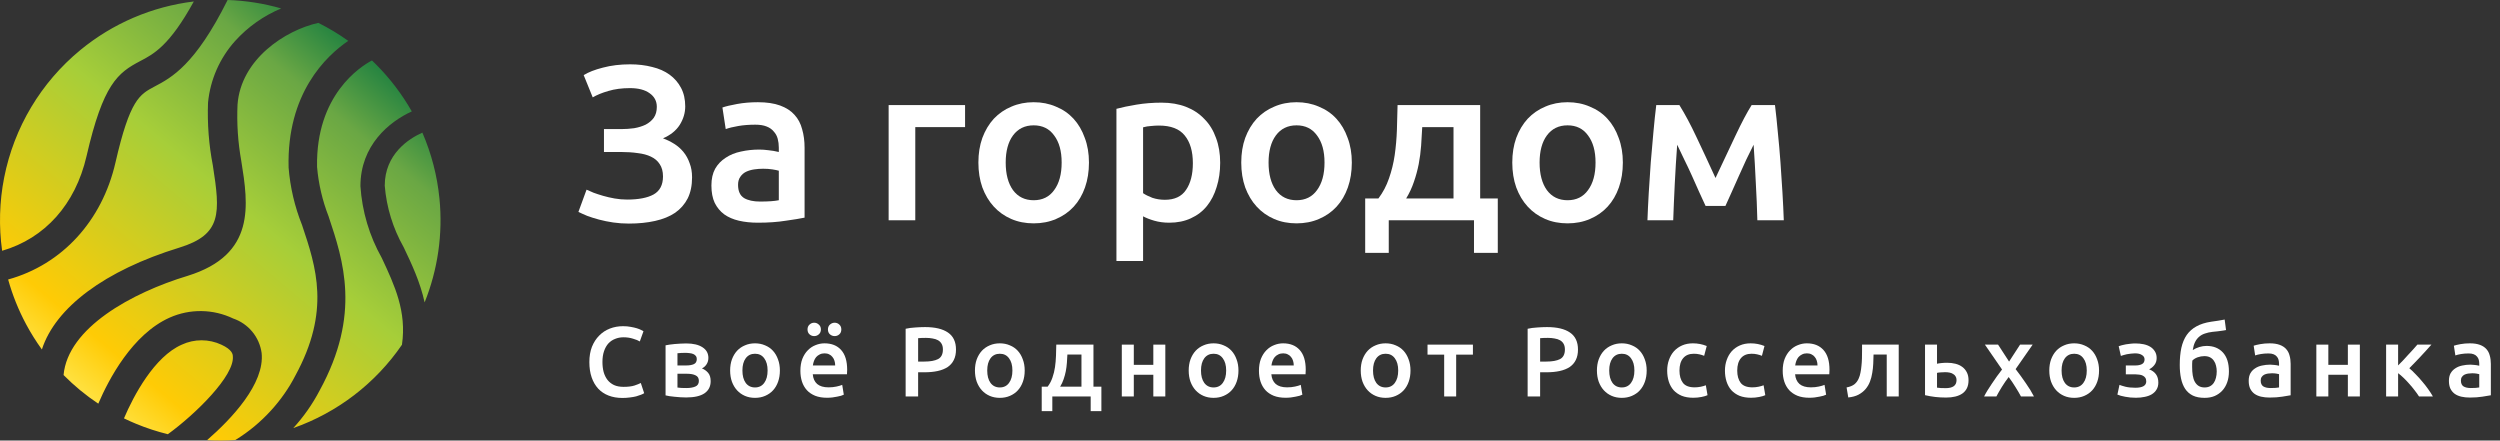
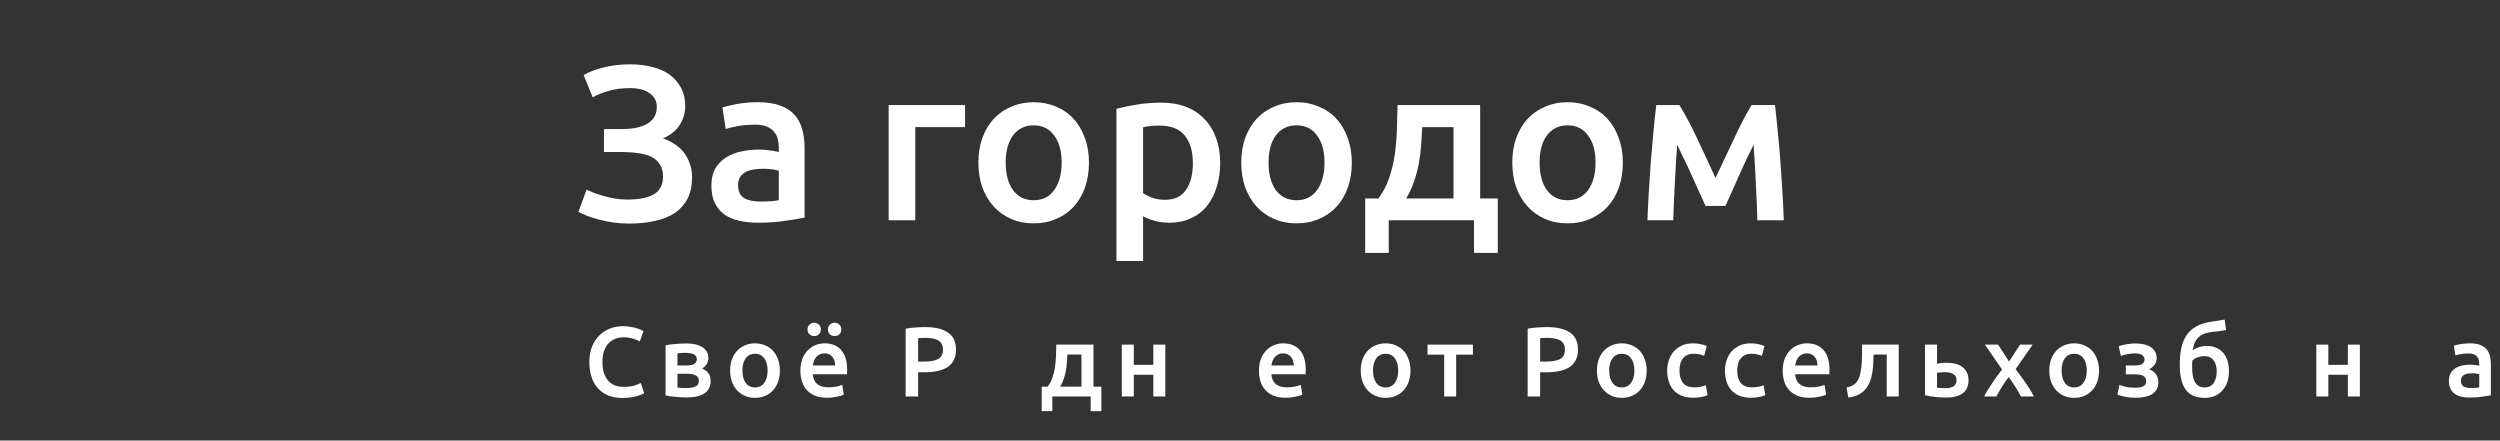
<svg xmlns="http://www.w3.org/2000/svg" width="227" height="40" viewBox="0 0 227 40" fill="none">
  <rect x="0" y="0" width="227" height="40" fill="#333333" stroke="none" />
-   <path fill-rule="evenodd" clip-rule="evenodd" d="M0.738 25.378C1.129 26.779 1.675 28.143 2.37 29.442C2.798 30.24 3.277 31.005 3.803 31.731C5.034 27.926 9.507 24.565 16.295 22.481C20.15 21.293 20.004 19.354 19.326 15.019C18.963 13.142 18.817 11.229 18.889 9.318C19.09 7.238 19.952 5.277 21.348 3.722C22.517 2.43 23.949 1.426 25.533 0.766C23.951 0.311 22.316 0.053 20.667 -0C17.715 5.919 15.57 7.048 14.02 7.865L14.014 7.868L14.012 7.869C12.68 8.577 11.794 9.048 10.482 14.768C9.268 20.057 5.642 24.019 0.738 25.378ZM17.598 0.134C13.829 0.59 10.249 2.113 7.292 4.547C3.72 7.487 1.277 11.575 0.38 16.114C-0.057 18.323 -0.114 20.573 0.193 22.771C4.083 21.636 6.843 18.56 7.856 14.184C9.367 7.618 10.69 6.618 12.732 5.544C13.961 4.906 15.4 4.142 17.598 0.134ZM28.905 2.077C25.921 2.736 21.865 5.369 21.567 9.506C21.491 11.219 21.607 12.935 21.91 14.623C22.546 18.593 23.254 23.116 17.045 25.044C11.948 26.586 6.152 29.778 5.772 34.055C6.731 35.025 7.787 35.896 8.925 36.653C9.87 34.446 12.014 30.353 15.41 28.837C16.319 28.433 17.305 28.231 18.3 28.246C19.295 28.26 20.274 28.49 21.172 28.92C21.849 29.151 22.45 29.565 22.906 30.117C23.363 30.669 23.657 31.337 23.755 32.047C24.053 34.841 21.017 38.039 18.801 39.964C19.654 40.016 20.51 40.012 21.365 39.954C23.833 38.455 25.701 36.278 26.809 34.122C30.035 28.221 28.709 24.263 27.429 20.443L27.424 20.428C26.758 18.762 26.347 17.006 26.205 15.217C26.029 8.485 29.6 5.085 31.622 3.71C30.761 3.095 29.853 2.549 28.905 2.077ZM33.774 5.489C32.748 6.03 28.668 8.607 28.789 15.155C28.921 16.691 29.272 18.199 29.831 19.636L29.846 19.681C31.166 23.634 32.806 28.542 29.028 35.446C28.378 36.692 27.571 37.842 26.631 38.869C30.637 37.461 34.097 34.811 36.502 31.297L36.498 31.297C36.936 28.295 35.842 25.929 34.664 23.418C33.539 21.419 32.877 19.193 32.727 16.904C32.727 13.195 35.331 11.056 37.392 10.117C36.511 8.565 35.421 7.128 34.142 5.848C34.02 5.727 33.898 5.607 33.774 5.489ZM38.352 12.044C37.112 12.593 34.935 13.998 34.935 16.863C35.095 18.828 35.682 20.734 36.654 22.449C37.385 23.978 38.155 25.619 38.556 27.458C39.75 24.488 40.221 21.255 39.903 18.03C39.698 15.951 39.171 13.933 38.352 12.044ZM15.245 39.427L15.243 39.425C17.744 37.612 21.328 34.1 21.14 32.338C21.14 32.172 21.078 31.744 20.099 31.296C19.536 31.034 18.922 30.898 18.301 30.898C17.68 30.898 17.067 31.034 16.504 31.296C14.015 32.386 12.136 35.917 11.257 37.988C11.619 38.164 11.987 38.329 12.36 38.483C13.301 38.872 14.266 39.187 15.245 39.427Z" fill="url(#paint0_linear_3901_6495)" />
  <path d="M56.419 11.721C56.806 11.721 57.193 11.694 57.58 11.641C57.966 11.574 58.313 11.467 58.62 11.321C58.926 11.161 59.173 10.954 59.359 10.701C59.546 10.434 59.639 10.101 59.639 9.701C59.639 9.181 59.419 8.767 58.98 8.461C58.553 8.154 57.959 8.001 57.2 8.001C56.466 8.001 55.813 8.087 55.239 8.261C54.679 8.421 54.206 8.614 53.819 8.841L52.999 6.821C53.426 6.554 54.006 6.327 54.739 6.141C55.486 5.941 56.313 5.841 57.219 5.841C57.94 5.841 58.606 5.921 59.219 6.081C59.833 6.227 60.359 6.461 60.8 6.781C61.239 7.101 61.586 7.501 61.84 7.981C62.093 8.461 62.219 9.021 62.219 9.661C62.219 10.247 62.053 10.807 61.719 11.341C61.386 11.861 60.88 12.267 60.2 12.561C60.559 12.694 60.9 12.861 61.219 13.061C61.539 13.261 61.819 13.507 62.059 13.801C62.3 14.094 62.486 14.434 62.62 14.821C62.766 15.194 62.84 15.621 62.84 16.101C62.84 16.847 62.706 17.487 62.44 18.021C62.173 18.541 61.793 18.974 61.3 19.321C60.806 19.654 60.2 19.901 59.48 20.061C58.773 20.221 57.98 20.301 57.099 20.301C56.606 20.301 56.133 20.267 55.679 20.201C55.226 20.134 54.8 20.047 54.4 19.941C53.999 19.834 53.639 19.721 53.319 19.601C52.999 19.467 52.733 19.347 52.52 19.241L53.26 17.221C53.433 17.301 53.646 17.394 53.9 17.501C54.153 17.594 54.44 17.687 54.76 17.781C55.08 17.874 55.426 17.954 55.8 18.021C56.173 18.087 56.553 18.121 56.94 18.121C57.98 18.121 58.779 17.967 59.34 17.661C59.913 17.341 60.2 16.794 60.2 16.021C60.2 15.567 60.099 15.194 59.9 14.901C59.713 14.607 59.446 14.381 59.099 14.221C58.766 14.061 58.366 13.954 57.9 13.901C57.433 13.834 56.933 13.801 56.4 13.801H54.84V11.721H56.419Z" fill="white" />
  <path d="M69.016 18.301C69.763 18.301 70.33 18.261 70.716 18.181V15.501C70.583 15.461 70.39 15.421 70.136 15.381C69.883 15.341 69.603 15.321 69.296 15.321C69.03 15.321 68.756 15.341 68.476 15.381C68.21 15.421 67.963 15.494 67.736 15.601C67.523 15.707 67.35 15.861 67.216 16.061C67.083 16.247 67.016 16.487 67.016 16.781C67.016 17.354 67.196 17.754 67.556 17.981C67.916 18.194 68.403 18.301 69.016 18.301ZM68.816 9.281C69.616 9.281 70.29 9.381 70.836 9.581C71.383 9.781 71.816 10.061 72.136 10.421C72.47 10.781 72.703 11.221 72.836 11.741C72.983 12.247 73.056 12.807 73.056 13.421V19.761C72.683 19.841 72.116 19.934 71.356 20.041C70.61 20.161 69.763 20.221 68.816 20.221C68.19 20.221 67.616 20.161 67.096 20.041C66.576 19.921 66.13 19.727 65.756 19.461C65.396 19.194 65.11 18.847 64.896 18.421C64.696 17.994 64.596 17.467 64.596 16.841C64.596 16.241 64.71 15.734 64.936 15.321C65.176 14.907 65.496 14.574 65.896 14.321C66.296 14.054 66.756 13.867 67.276 13.761C67.81 13.641 68.363 13.581 68.936 13.581C69.203 13.581 69.483 13.601 69.776 13.641C70.07 13.667 70.383 13.721 70.716 13.801V13.401C70.716 13.121 70.683 12.854 70.616 12.601C70.55 12.347 70.43 12.127 70.256 11.941C70.096 11.741 69.876 11.587 69.596 11.481C69.33 11.374 68.99 11.321 68.576 11.321C68.016 11.321 67.503 11.361 67.036 11.441C66.57 11.521 66.19 11.614 65.896 11.721L65.596 9.761C65.903 9.654 66.35 9.547 66.936 9.441C67.523 9.334 68.15 9.281 68.816 9.281Z" fill="white" />
  <path d="M87.628 11.541H83.108V20.001H80.688V9.541H87.628V11.541Z" fill="white" />
  <path d="M98.878 14.761C98.878 15.587 98.758 16.341 98.518 17.021C98.278 17.701 97.938 18.281 97.498 18.761C97.058 19.241 96.525 19.614 95.898 19.881C95.285 20.147 94.605 20.281 93.858 20.281C93.112 20.281 92.432 20.147 91.818 19.881C91.205 19.614 90.678 19.241 90.238 18.761C89.798 18.281 89.452 17.701 89.198 17.021C88.958 16.341 88.838 15.587 88.838 14.761C88.838 13.934 88.958 13.187 89.198 12.521C89.452 11.841 89.798 11.261 90.238 10.781C90.692 10.301 91.225 9.934 91.838 9.681C92.452 9.414 93.125 9.281 93.858 9.281C94.592 9.281 95.265 9.414 95.878 9.681C96.505 9.934 97.038 10.301 97.478 10.781C97.918 11.261 98.258 11.841 98.498 12.521C98.752 13.187 98.878 13.934 98.878 14.761ZM96.398 14.761C96.398 13.721 96.172 12.901 95.718 12.301C95.278 11.687 94.658 11.381 93.858 11.381C93.058 11.381 92.432 11.687 91.978 12.301C91.538 12.901 91.318 13.721 91.318 14.761C91.318 15.814 91.538 16.647 91.978 17.261C92.432 17.874 93.058 18.181 93.858 18.181C94.658 18.181 95.278 17.874 95.718 17.261C96.172 16.647 96.398 15.814 96.398 14.761Z" fill="white" />
  <path d="M108.312 14.821C108.312 13.741 108.065 12.901 107.572 12.301C107.092 11.701 106.312 11.401 105.232 11.401C105.005 11.401 104.765 11.414 104.512 11.441C104.272 11.454 104.032 11.494 103.792 11.561V17.541C104.005 17.687 104.285 17.827 104.632 17.961C104.992 18.081 105.372 18.141 105.772 18.141C106.652 18.141 107.292 17.841 107.692 17.241C108.105 16.641 108.312 15.834 108.312 14.821ZM110.792 14.781C110.792 15.581 110.685 16.314 110.472 16.981C110.272 17.647 109.978 18.221 109.592 18.701C109.205 19.181 108.718 19.554 108.132 19.821C107.558 20.087 106.905 20.221 106.172 20.221C105.678 20.221 105.225 20.161 104.812 20.041C104.398 19.921 104.058 19.787 103.792 19.641V23.701H101.372V9.881C101.865 9.747 102.472 9.621 103.192 9.501C103.912 9.381 104.672 9.321 105.472 9.321C106.298 9.321 107.038 9.447 107.692 9.701C108.345 9.954 108.898 10.321 109.352 10.801C109.818 11.267 110.172 11.841 110.412 12.521C110.665 13.187 110.792 13.941 110.792 14.781Z" fill="white" />
  <path d="M122.746 14.761C122.746 15.587 122.626 16.341 122.386 17.021C122.146 17.701 121.806 18.281 121.366 18.761C120.926 19.241 120.392 19.614 119.766 19.881C119.152 20.147 118.472 20.281 117.726 20.281C116.979 20.281 116.299 20.147 115.686 19.881C115.072 19.614 114.546 19.241 114.106 18.761C113.666 18.281 113.319 17.701 113.066 17.021C112.826 16.341 112.706 15.587 112.706 14.761C112.706 13.934 112.826 13.187 113.066 12.521C113.319 11.841 113.666 11.261 114.106 10.781C114.559 10.301 115.092 9.934 115.706 9.681C116.319 9.414 116.992 9.281 117.726 9.281C118.459 9.281 119.132 9.414 119.746 9.681C120.372 9.934 120.906 10.301 121.346 10.781C121.786 11.261 122.126 11.841 122.366 12.521C122.619 13.187 122.746 13.934 122.746 14.761ZM120.266 14.761C120.266 13.721 120.039 12.901 119.586 12.301C119.146 11.687 118.526 11.381 117.726 11.381C116.926 11.381 116.299 11.687 115.846 12.301C115.406 12.901 115.186 13.721 115.186 14.761C115.186 15.814 115.406 16.647 115.846 17.261C116.299 17.874 116.926 18.181 117.726 18.181C118.526 18.181 119.146 17.874 119.586 17.261C120.039 16.647 120.266 15.814 120.266 14.761Z" fill="white" />
  <path d="M123.959 18.021H125.159C125.572 17.474 125.892 16.867 126.119 16.201C126.359 15.521 126.532 14.814 126.639 14.081C126.745 13.334 126.812 12.574 126.839 11.801C126.865 11.027 126.885 10.274 126.899 9.541H134.399V18.021H135.999V22.961H133.839V20.001H126.099V22.961H123.959V18.021ZM131.979 18.021V11.541H129.139C129.112 12.087 129.079 12.647 129.039 13.221C128.999 13.781 128.925 14.341 128.819 14.901C128.712 15.447 128.565 15.987 128.379 16.521C128.205 17.041 127.972 17.541 127.679 18.021H131.979Z" fill="white" />
  <path d="M147.355 14.761C147.355 15.587 147.235 16.341 146.995 17.021C146.755 17.701 146.415 18.281 145.975 18.761C145.535 19.241 145.002 19.614 144.375 19.881C143.762 20.147 143.082 20.281 142.335 20.281C141.588 20.281 140.908 20.147 140.295 19.881C139.682 19.614 139.155 19.241 138.715 18.761C138.275 18.281 137.928 17.701 137.675 17.021C137.435 16.341 137.315 15.587 137.315 14.761C137.315 13.934 137.435 13.187 137.675 12.521C137.928 11.841 138.275 11.261 138.715 10.781C139.168 10.301 139.702 9.934 140.315 9.681C140.928 9.414 141.602 9.281 142.335 9.281C143.068 9.281 143.742 9.414 144.355 9.681C144.982 9.934 145.515 10.301 145.955 10.781C146.395 11.261 146.735 11.841 146.975 12.521C147.228 13.187 147.355 13.934 147.355 14.761ZM144.875 14.761C144.875 13.721 144.648 12.901 144.195 12.301C143.755 11.687 143.135 11.381 142.335 11.381C141.535 11.381 140.908 11.687 140.455 12.301C140.015 12.901 139.795 13.721 139.795 14.761C139.795 15.814 140.015 16.647 140.455 17.261C140.908 17.874 141.535 18.181 142.335 18.181C143.135 18.181 143.755 17.874 144.195 17.261C144.648 16.647 144.875 15.814 144.875 14.761Z" fill="white" />
  <path d="M152.288 13.141C152.248 13.701 152.208 14.287 152.168 14.901C152.128 15.501 152.095 16.101 152.068 16.701C152.041 17.301 152.015 17.881 151.988 18.441C151.961 19.001 151.941 19.521 151.928 20.001H149.588C149.615 19.227 149.655 18.394 149.708 17.501C149.761 16.594 149.821 15.681 149.888 14.761C149.968 13.827 150.048 12.914 150.128 12.021C150.208 11.127 150.295 10.301 150.388 9.541H152.488C152.995 10.354 153.508 11.314 154.028 12.421C154.548 13.514 155.128 14.761 155.768 16.161C156.435 14.734 157.041 13.447 157.588 12.301C158.135 11.141 158.621 10.221 159.048 9.541H161.168C161.261 10.301 161.348 11.127 161.428 12.021C161.521 12.914 161.601 13.827 161.668 14.761C161.735 15.681 161.795 16.594 161.848 17.501C161.901 18.394 161.941 19.227 161.968 20.001H159.568C159.541 18.907 159.495 17.781 159.428 16.621C159.375 15.447 159.308 14.287 159.228 13.141C159.028 13.541 158.808 13.987 158.568 14.481C158.341 14.974 158.115 15.474 157.888 15.981C157.661 16.487 157.441 16.981 157.228 17.461C157.015 17.927 156.828 18.341 156.668 18.701H154.868C154.708 18.341 154.515 17.921 154.288 17.441C154.075 16.961 153.855 16.467 153.628 15.961C153.401 15.454 153.168 14.961 152.928 14.481C152.701 13.987 152.488 13.541 152.288 13.141Z" fill="white" />
  <path d="M56.52 36.134C56.052 36.134 55.632 36.062 55.26 35.918C54.888 35.774 54.573 35.564 54.315 35.288C54.057 35.006 53.859 34.664 53.721 34.262C53.583 33.86 53.514 33.398 53.514 32.876C53.514 32.354 53.592 31.892 53.748 31.49C53.91 31.088 54.129 30.749 54.405 30.473C54.681 30.191 55.005 29.978 55.377 29.834C55.749 29.69 56.148 29.618 56.574 29.618C56.832 29.618 57.066 29.639 57.276 29.681C57.486 29.717 57.669 29.759 57.825 29.807C57.981 29.855 58.11 29.906 58.212 29.96C58.314 30.014 58.386 30.053 58.428 30.077L58.095 31.004C57.951 30.914 57.744 30.83 57.474 30.752C57.21 30.668 56.922 30.626 56.61 30.626C56.34 30.626 56.088 30.674 55.854 30.77C55.62 30.86 55.416 30.998 55.242 31.184C55.074 31.37 54.942 31.604 54.846 31.886C54.75 32.168 54.702 32.495 54.702 32.867C54.702 33.197 54.738 33.5 54.81 33.776C54.888 34.052 55.005 34.292 55.161 34.496C55.317 34.694 55.515 34.85 55.755 34.964C55.995 35.072 56.283 35.126 56.619 35.126C57.021 35.126 57.348 35.087 57.6 35.009C57.852 34.925 58.047 34.847 58.185 34.775L58.491 35.702C58.419 35.75 58.32 35.798 58.194 35.846C58.074 35.894 57.93 35.942 57.762 35.99C57.594 36.032 57.405 36.065 57.195 36.089C56.985 36.119 56.76 36.134 56.52 36.134Z" fill="white" />
  <path d="M62.305 36.089C62.131 36.089 61.954 36.083 61.774 36.071C61.594 36.059 61.42 36.044 61.252 36.026C61.09 36.008 60.937 35.99 60.793 35.972C60.649 35.948 60.529 35.924 60.433 35.9V31.355C60.529 31.331 60.649 31.31 60.793 31.292C60.937 31.268 61.09 31.25 61.252 31.238C61.42 31.22 61.594 31.208 61.774 31.202C61.954 31.19 62.131 31.184 62.305 31.184C62.941 31.184 63.436 31.301 63.79 31.535C64.144 31.763 64.321 32.084 64.321 32.498C64.321 32.714 64.267 32.906 64.159 33.074C64.051 33.242 63.91 33.368 63.736 33.452C63.952 33.536 64.138 33.668 64.294 33.848C64.45 34.028 64.528 34.283 64.528 34.613C64.528 35.087 64.342 35.453 63.97 35.711C63.598 35.963 63.043 36.089 62.305 36.089ZM62.332 33.182C62.602 33.182 62.824 33.143 62.998 33.065C63.178 32.987 63.268 32.831 63.268 32.597C63.268 32.483 63.238 32.39 63.178 32.318C63.124 32.246 63.049 32.189 62.953 32.147C62.857 32.105 62.746 32.078 62.62 32.066C62.494 32.048 62.362 32.039 62.224 32.039C62.116 32.039 61.99 32.042 61.846 32.048C61.708 32.054 61.597 32.063 61.513 32.075V33.182H62.332ZM61.513 35.189C61.585 35.201 61.702 35.213 61.864 35.225C62.032 35.231 62.188 35.234 62.332 35.234C62.656 35.234 62.923 35.189 63.133 35.099C63.349 35.009 63.457 34.838 63.457 34.586C63.457 34.34 63.358 34.172 63.16 34.082C62.968 33.986 62.716 33.938 62.404 33.938H61.513V35.189Z" fill="white" />
  <path d="M70.814 33.641C70.814 34.013 70.76 34.352 70.652 34.658C70.544 34.964 70.391 35.225 70.193 35.441C69.995 35.657 69.755 35.825 69.473 35.945C69.197 36.065 68.891 36.125 68.555 36.125C68.219 36.125 67.913 36.065 67.637 35.945C67.361 35.825 67.124 35.657 66.926 35.441C66.728 35.225 66.572 34.964 66.458 34.658C66.35 34.352 66.296 34.013 66.296 33.641C66.296 33.269 66.35 32.933 66.458 32.633C66.572 32.327 66.728 32.066 66.926 31.85C67.13 31.634 67.37 31.469 67.646 31.355C67.922 31.235 68.225 31.175 68.555 31.175C68.885 31.175 69.188 31.235 69.464 31.355C69.746 31.469 69.986 31.634 70.184 31.85C70.382 32.066 70.535 32.327 70.643 32.633C70.757 32.933 70.814 33.269 70.814 33.641ZM69.698 33.641C69.698 33.173 69.596 32.804 69.392 32.534C69.194 32.258 68.915 32.12 68.555 32.12C68.195 32.12 67.913 32.258 67.709 32.534C67.511 32.804 67.412 33.173 67.412 33.641C67.412 34.115 67.511 34.49 67.709 34.766C67.913 35.042 68.195 35.18 68.555 35.18C68.915 35.18 69.194 35.042 69.392 34.766C69.596 34.49 69.698 34.115 69.698 33.641Z" fill="white" />
  <path d="M72.675 33.668C72.675 33.254 72.735 32.891 72.855 32.579C72.981 32.267 73.146 32.009 73.35 31.805C73.554 31.595 73.788 31.439 74.052 31.337C74.316 31.229 74.586 31.175 74.862 31.175C75.51 31.175 76.014 31.376 76.374 31.778C76.74 32.18 76.923 32.78 76.923 33.578C76.923 33.638 76.92 33.707 76.914 33.785C76.914 33.857 76.911 33.923 76.905 33.983H73.8C73.83 34.361 73.962 34.655 74.196 34.865C74.436 35.069 74.781 35.171 75.231 35.171C75.495 35.171 75.735 35.147 75.951 35.099C76.173 35.051 76.347 35 76.473 34.946L76.617 35.837C76.557 35.867 76.473 35.9 76.365 35.936C76.263 35.966 76.143 35.993 76.005 36.017C75.873 36.047 75.729 36.071 75.573 36.089C75.417 36.107 75.258 36.116 75.096 36.116C74.682 36.116 74.322 36.056 74.016 35.936C73.71 35.81 73.458 35.639 73.26 35.423C73.062 35.201 72.915 34.943 72.819 34.649C72.723 34.349 72.675 34.022 72.675 33.668ZM75.834 33.182C75.834 33.032 75.813 32.891 75.771 32.759C75.729 32.621 75.666 32.504 75.582 32.408C75.504 32.306 75.405 32.228 75.285 32.174C75.171 32.114 75.033 32.084 74.871 32.084C74.703 32.084 74.556 32.117 74.43 32.183C74.304 32.243 74.196 32.324 74.106 32.426C74.022 32.528 73.956 32.645 73.908 32.777C73.86 32.909 73.827 33.044 73.809 33.182H75.834ZM73.926 30.518C73.764 30.518 73.623 30.464 73.503 30.356C73.383 30.248 73.323 30.101 73.323 29.915C73.323 29.729 73.383 29.582 73.503 29.474C73.623 29.36 73.764 29.303 73.926 29.303C74.088 29.303 74.229 29.36 74.349 29.474C74.475 29.582 74.538 29.729 74.538 29.915C74.538 30.101 74.475 30.248 74.349 30.356C74.229 30.464 74.088 30.518 73.926 30.518ZM75.789 30.518C75.627 30.518 75.483 30.464 75.357 30.356C75.237 30.248 75.177 30.101 75.177 29.915C75.177 29.729 75.237 29.582 75.357 29.474C75.483 29.36 75.627 29.303 75.789 29.303C75.951 29.303 76.092 29.36 76.212 29.474C76.332 29.582 76.392 29.729 76.392 29.915C76.392 30.101 76.332 30.248 76.212 30.356C76.092 30.464 75.951 30.518 75.789 30.518Z" fill="white" />
  <path d="M83.996 29.699C84.902 29.699 85.595 29.864 86.075 30.194C86.561 30.524 86.804 31.04 86.804 31.742C86.804 32.108 86.738 32.423 86.606 32.687C86.48 32.945 86.294 33.158 86.048 33.326C85.802 33.488 85.502 33.608 85.148 33.686C84.794 33.764 84.389 33.803 83.933 33.803H83.366V35.999H82.232V29.852C82.496 29.792 82.787 29.753 83.105 29.735C83.429 29.711 83.726 29.699 83.996 29.699ZM84.077 30.68C83.789 30.68 83.552 30.689 83.366 30.707V32.831H83.915C84.461 32.831 84.881 32.756 85.175 32.606C85.469 32.45 85.616 32.159 85.616 31.733C85.616 31.529 85.577 31.358 85.499 31.22C85.421 31.082 85.313 30.974 85.175 30.896C85.037 30.818 84.872 30.764 84.68 30.734C84.494 30.698 84.293 30.68 84.077 30.68Z" fill="white" />
-   <path d="M93.043 33.641C93.043 34.013 92.989 34.352 92.88 34.658C92.772 34.964 92.62 35.225 92.421 35.441C92.224 35.657 91.984 35.825 91.701 35.945C91.425 36.065 91.12 36.125 90.784 36.125C90.448 36.125 90.141 36.065 89.865 35.945C89.59 35.825 89.353 35.657 89.154 35.441C88.957 35.225 88.8 34.964 88.686 34.658C88.579 34.352 88.525 34.013 88.525 33.641C88.525 33.269 88.579 32.933 88.686 32.633C88.8 32.327 88.957 32.066 89.154 31.85C89.359 31.634 89.599 31.469 89.874 31.355C90.15 31.235 90.454 31.175 90.784 31.175C91.114 31.175 91.416 31.235 91.692 31.355C91.975 31.469 92.215 31.634 92.412 31.85C92.611 32.066 92.763 32.327 92.871 32.633C92.986 32.933 93.043 33.269 93.043 33.641ZM91.927 33.641C91.927 33.173 91.825 32.804 91.621 32.534C91.422 32.258 91.144 32.12 90.784 32.12C90.424 32.12 90.141 32.258 89.938 32.534C89.74 32.804 89.641 33.173 89.641 33.641C89.641 34.115 89.74 34.49 89.938 34.766C90.141 35.042 90.424 35.18 90.784 35.18C91.144 35.18 91.422 35.042 91.621 34.766C91.825 34.49 91.927 34.115 91.927 33.641Z" fill="white" />
  <path d="M94.588 35.108H95.128C95.314 34.862 95.458 34.589 95.56 34.289C95.668 33.983 95.746 33.665 95.794 33.335C95.842 32.999 95.872 32.657 95.884 32.309C95.896 31.961 95.905 31.622 95.911 31.292H99.286V35.108H100.006V37.331H99.034V35.999H95.551V37.331H94.588V35.108ZM98.197 35.108V32.192H96.919C96.907 32.438 96.892 32.69 96.874 32.948C96.856 33.2 96.823 33.452 96.775 33.704C96.727 33.95 96.661 34.193 96.577 34.433C96.499 34.667 96.394 34.892 96.262 35.108H98.197Z" fill="white" />
  <path d="M105.811 35.999H104.722V34.028H102.949V35.999H101.86V31.292H102.949V33.128H104.722V31.292H105.811V35.999Z" fill="white" />
-   <path d="M112.452 33.641C112.452 34.013 112.398 34.352 112.29 34.658C112.182 34.964 112.029 35.225 111.831 35.441C111.633 35.657 111.393 35.825 111.111 35.945C110.835 36.065 110.529 36.125 110.193 36.125C109.857 36.125 109.551 36.065 109.275 35.945C108.999 35.825 108.762 35.657 108.564 35.441C108.366 35.225 108.21 34.964 108.096 34.658C107.988 34.352 107.934 34.013 107.934 33.641C107.934 33.269 107.988 32.933 108.096 32.633C108.21 32.327 108.366 32.066 108.564 31.85C108.768 31.634 109.008 31.469 109.284 31.355C109.56 31.235 109.863 31.175 110.193 31.175C110.523 31.175 110.826 31.235 111.102 31.355C111.384 31.469 111.624 31.634 111.822 31.85C112.02 32.066 112.173 32.327 112.281 32.633C112.395 32.933 112.452 33.269 112.452 33.641ZM111.336 33.641C111.336 33.173 111.234 32.804 111.03 32.534C110.832 32.258 110.553 32.12 110.193 32.12C109.833 32.12 109.551 32.258 109.347 32.534C109.149 32.804 109.05 33.173 109.05 33.641C109.05 34.115 109.149 34.49 109.347 34.766C109.551 35.042 109.833 35.18 110.193 35.18C110.553 35.18 110.832 35.042 111.03 34.766C111.234 34.49 111.336 34.115 111.336 33.641Z" fill="white" />
  <path d="M114.313 33.668C114.313 33.254 114.373 32.891 114.493 32.579C114.619 32.267 114.784 32.009 114.988 31.805C115.192 31.595 115.426 31.439 115.69 31.337C115.954 31.229 116.224 31.175 116.5 31.175C117.148 31.175 117.652 31.376 118.012 31.778C118.378 32.18 118.561 32.78 118.561 33.578C118.561 33.638 118.558 33.707 118.552 33.785C118.552 33.857 118.549 33.923 118.543 33.983H115.438C115.468 34.361 115.6 34.655 115.834 34.865C116.074 35.069 116.419 35.171 116.869 35.171C117.133 35.171 117.373 35.147 117.589 35.099C117.811 35.051 117.985 35 118.111 34.946L118.255 35.837C118.195 35.867 118.111 35.9 118.003 35.936C117.901 35.966 117.781 35.993 117.643 36.017C117.511 36.047 117.367 36.071 117.211 36.089C117.055 36.107 116.896 36.116 116.734 36.116C116.32 36.116 115.96 36.056 115.654 35.936C115.348 35.81 115.096 35.639 114.898 35.423C114.7 35.201 114.553 34.943 114.457 34.649C114.361 34.349 114.313 34.022 114.313 33.668ZM117.472 33.182C117.472 33.032 117.451 32.891 117.409 32.759C117.367 32.621 117.304 32.504 117.22 32.408C117.142 32.306 117.043 32.228 116.923 32.174C116.809 32.114 116.671 32.084 116.509 32.084C116.341 32.084 116.194 32.117 116.068 32.183C115.942 32.243 115.834 32.324 115.744 32.426C115.66 32.528 115.594 32.645 115.546 32.777C115.498 32.909 115.465 33.044 115.447 33.182H117.472Z" fill="white" />
  <path d="M128.073 33.641C128.073 34.013 128.019 34.352 127.911 34.658C127.803 34.964 127.65 35.225 127.452 35.441C127.254 35.657 127.014 35.825 126.732 35.945C126.456 36.065 126.15 36.125 125.814 36.125C125.478 36.125 125.172 36.065 124.896 35.945C124.62 35.825 124.383 35.657 124.185 35.441C123.987 35.225 123.831 34.964 123.717 34.658C123.609 34.352 123.555 34.013 123.555 33.641C123.555 33.269 123.609 32.933 123.717 32.633C123.831 32.327 123.987 32.066 124.185 31.85C124.389 31.634 124.629 31.469 124.905 31.355C125.181 31.235 125.484 31.175 125.814 31.175C126.144 31.175 126.447 31.235 126.723 31.355C127.005 31.469 127.245 31.634 127.443 31.85C127.641 32.066 127.794 32.327 127.902 32.633C128.016 32.933 128.073 33.269 128.073 33.641ZM126.957 33.641C126.957 33.173 126.855 32.804 126.651 32.534C126.453 32.258 126.174 32.12 125.814 32.12C125.454 32.12 125.172 32.258 124.968 32.534C124.77 32.804 124.671 33.173 124.671 33.641C124.671 34.115 124.77 34.49 124.968 34.766C125.172 35.042 125.454 35.18 125.814 35.18C126.174 35.18 126.453 35.042 126.651 34.766C126.855 34.49 126.957 34.115 126.957 33.641Z" fill="white" />
  <path d="M133.741 32.201H132.22V35.999H131.131V32.201H129.619V31.292H133.741V32.201Z" fill="white" />
  <path d="M140.473 29.699C141.379 29.699 142.072 29.864 142.552 30.194C143.038 30.524 143.281 31.04 143.281 31.742C143.281 32.108 143.215 32.423 143.083 32.687C142.957 32.945 142.771 33.158 142.525 33.326C142.279 33.488 141.979 33.608 141.625 33.686C141.271 33.764 140.866 33.803 140.41 33.803H139.843V35.999H138.709V29.852C138.973 29.792 139.264 29.753 139.582 29.735C139.906 29.711 140.203 29.699 140.473 29.699ZM140.554 30.68C140.266 30.68 140.029 30.689 139.843 30.707V32.831H140.392C140.938 32.831 141.358 32.756 141.652 32.606C141.946 32.45 142.093 32.159 142.093 31.733C142.093 31.529 142.054 31.358 141.976 31.22C141.898 31.082 141.79 30.974 141.652 30.896C141.514 30.818 141.349 30.764 141.157 30.734C140.971 30.698 140.77 30.68 140.554 30.68Z" fill="white" />
  <path d="M149.519 33.641C149.519 34.013 149.465 34.352 149.357 34.658C149.249 34.964 149.096 35.225 148.898 35.441C148.7 35.657 148.46 35.825 148.178 35.945C147.902 36.065 147.596 36.125 147.26 36.125C146.924 36.125 146.618 36.065 146.342 35.945C146.066 35.825 145.829 35.657 145.631 35.441C145.433 35.225 145.277 34.964 145.163 34.658C145.055 34.352 145.001 34.013 145.001 33.641C145.001 33.269 145.055 32.933 145.163 32.633C145.277 32.327 145.433 32.066 145.631 31.85C145.835 31.634 146.075 31.469 146.351 31.355C146.627 31.235 146.93 31.175 147.26 31.175C147.59 31.175 147.893 31.235 148.169 31.355C148.451 31.469 148.691 31.634 148.889 31.85C149.087 32.066 149.24 32.327 149.348 32.633C149.462 32.933 149.519 33.269 149.519 33.641ZM148.403 33.641C148.403 33.173 148.301 32.804 148.097 32.534C147.899 32.258 147.62 32.12 147.26 32.12C146.9 32.12 146.618 32.258 146.414 32.534C146.216 32.804 146.117 33.173 146.117 33.641C146.117 34.115 146.216 34.49 146.414 34.766C146.618 35.042 146.9 35.18 147.26 35.18C147.62 35.18 147.899 35.042 148.097 34.766C148.301 34.49 148.403 34.115 148.403 33.641Z" fill="white" />
  <path d="M151.38 33.65C151.38 33.302 151.434 32.978 151.542 32.678C151.65 32.372 151.803 32.108 152.001 31.886C152.205 31.664 152.451 31.49 152.739 31.364C153.027 31.238 153.351 31.175 153.711 31.175C154.155 31.175 154.575 31.256 154.971 31.418L154.737 32.309C154.611 32.255 154.467 32.21 154.305 32.174C154.149 32.138 153.981 32.12 153.801 32.12C153.375 32.12 153.051 32.255 152.829 32.525C152.607 32.789 152.496 33.164 152.496 33.65C152.496 34.118 152.601 34.49 152.811 34.766C153.021 35.036 153.375 35.171 153.873 35.171C154.059 35.171 154.242 35.153 154.422 35.117C154.602 35.081 154.758 35.036 154.89 34.982L155.043 35.882C154.923 35.942 154.74 35.996 154.494 36.044C154.254 36.092 154.005 36.116 153.747 36.116C153.345 36.116 152.994 36.056 152.694 35.936C152.4 35.81 152.154 35.639 151.956 35.423C151.764 35.201 151.62 34.94 151.524 34.64C151.428 34.334 151.38 34.004 151.38 33.65Z" fill="white" />
  <path d="M156.625 33.65C156.625 33.302 156.679 32.978 156.787 32.678C156.895 32.372 157.048 32.108 157.246 31.886C157.45 31.664 157.696 31.49 157.984 31.364C158.272 31.238 158.596 31.175 158.956 31.175C159.4 31.175 159.82 31.256 160.216 31.418L159.982 32.309C159.856 32.255 159.712 32.21 159.55 32.174C159.394 32.138 159.226 32.12 159.046 32.12C158.62 32.12 158.296 32.255 158.074 32.525C157.852 32.789 157.741 33.164 157.741 33.65C157.741 34.118 157.846 34.49 158.056 34.766C158.266 35.036 158.62 35.171 159.118 35.171C159.304 35.171 159.487 35.153 159.667 35.117C159.847 35.081 160.003 35.036 160.135 34.982L160.288 35.882C160.168 35.942 159.985 35.996 159.739 36.044C159.499 36.092 159.25 36.116 158.992 36.116C158.59 36.116 158.239 36.056 157.939 35.936C157.645 35.81 157.399 35.639 157.201 35.423C157.009 35.201 156.865 34.94 156.769 34.64C156.673 34.334 156.625 34.004 156.625 33.65Z" fill="white" />
  <path d="M161.87 33.668C161.87 33.254 161.93 32.891 162.05 32.579C162.176 32.267 162.341 32.009 162.545 31.805C162.749 31.595 162.983 31.439 163.247 31.337C163.511 31.229 163.781 31.175 164.057 31.175C164.705 31.175 165.209 31.376 165.569 31.778C165.935 32.18 166.118 32.78 166.118 33.578C166.118 33.638 166.115 33.707 166.109 33.785C166.109 33.857 166.106 33.923 166.1 33.983H162.995C163.025 34.361 163.157 34.655 163.391 34.865C163.631 35.069 163.976 35.171 164.426 35.171C164.69 35.171 164.93 35.147 165.146 35.099C165.368 35.051 165.542 35 165.668 34.946L165.812 35.837C165.752 35.867 165.668 35.9 165.56 35.936C165.458 35.966 165.338 35.993 165.2 36.017C165.068 36.047 164.924 36.071 164.768 36.089C164.612 36.107 164.453 36.116 164.291 36.116C163.877 36.116 163.517 36.056 163.211 35.936C162.905 35.81 162.653 35.639 162.455 35.423C162.257 35.201 162.11 34.943 162.014 34.649C161.918 34.349 161.87 34.022 161.87 33.668ZM165.029 33.182C165.029 33.032 165.008 32.891 164.966 32.759C164.924 32.621 164.861 32.504 164.777 32.408C164.699 32.306 164.6 32.228 164.48 32.174C164.366 32.114 164.228 32.084 164.066 32.084C163.898 32.084 163.751 32.117 163.625 32.183C163.499 32.243 163.391 32.324 163.301 32.426C163.217 32.528 163.151 32.645 163.103 32.777C163.055 32.909 163.022 33.044 163.004 33.182H165.029Z" fill="white" />
  <path d="M170.118 32.192C170.112 32.456 170.103 32.732 170.091 33.02C170.079 33.302 170.049 33.581 170.001 33.857C169.959 34.133 169.89 34.397 169.794 34.649C169.698 34.901 169.563 35.129 169.389 35.333C169.221 35.531 169.008 35.699 168.75 35.837C168.498 35.969 168.189 36.053 167.823 36.089L167.67 35.18C167.976 35.12 168.213 35.024 168.381 34.892C168.549 34.754 168.678 34.58 168.768 34.37C168.84 34.214 168.894 34.037 168.93 33.839C168.972 33.641 169.002 33.434 169.02 33.218C169.044 32.996 169.059 32.771 169.065 32.543C169.071 32.315 169.074 32.093 169.074 31.877V31.292H172.404V35.999H171.315V32.192H170.118Z" fill="white" />
  <path d="M175.881 33.029C175.971 33.005 176.103 32.984 176.277 32.966C176.451 32.948 176.625 32.939 176.799 32.939C177.069 32.939 177.321 32.969 177.555 33.029C177.795 33.089 178.002 33.185 178.176 33.317C178.35 33.443 178.488 33.608 178.59 33.812C178.692 34.01 178.743 34.247 178.743 34.523C178.743 34.805 178.695 35.045 178.599 35.243C178.503 35.441 178.365 35.603 178.185 35.729C178.005 35.855 177.789 35.948 177.537 36.008C177.291 36.068 177.015 36.098 176.709 36.098C176.355 36.098 176.025 36.08 175.719 36.044C175.413 36.008 175.104 35.954 174.792 35.882V31.292H175.881V33.029ZM176.682 35.243C176.988 35.243 177.225 35.186 177.393 35.072C177.567 34.952 177.654 34.763 177.654 34.505C177.654 34.373 177.624 34.262 177.564 34.172C177.51 34.082 177.435 34.01 177.339 33.956C177.249 33.896 177.141 33.854 177.015 33.83C176.889 33.806 176.757 33.794 176.619 33.794C176.493 33.794 176.361 33.8 176.223 33.812C176.085 33.818 175.971 33.833 175.881 33.857V35.198C175.959 35.21 176.073 35.222 176.223 35.234C176.379 35.24 176.532 35.243 176.682 35.243Z" fill="white" />
  <path d="M182.424 32.831L183.423 31.292H184.566L183.018 33.515C183.342 33.935 183.651 34.361 183.945 34.793C184.245 35.219 184.491 35.621 184.683 35.999H183.504C183.45 35.885 183.378 35.756 183.288 35.612C183.204 35.462 183.111 35.309 183.009 35.153C182.913 34.991 182.811 34.832 182.703 34.676C182.595 34.52 182.49 34.373 182.388 34.235C182.178 34.505 181.971 34.805 181.767 35.135C181.569 35.459 181.404 35.747 181.272 35.999H180.156C180.246 35.819 180.354 35.627 180.48 35.423C180.606 35.219 180.741 35.012 180.885 34.802C181.029 34.586 181.176 34.373 181.326 34.163C181.482 33.947 181.635 33.743 181.785 33.551L180.228 31.292H181.425L182.424 32.831Z" fill="white" />
  <path d="M190.594 33.641C190.594 34.013 190.54 34.352 190.432 34.658C190.324 34.964 190.171 35.225 189.973 35.441C189.775 35.657 189.535 35.825 189.253 35.945C188.977 36.065 188.671 36.125 188.335 36.125C187.999 36.125 187.693 36.065 187.417 35.945C187.141 35.825 186.904 35.657 186.706 35.441C186.508 35.225 186.352 34.964 186.238 34.658C186.13 34.352 186.076 34.013 186.076 33.641C186.076 33.269 186.13 32.933 186.238 32.633C186.352 32.327 186.508 32.066 186.706 31.85C186.91 31.634 187.15 31.469 187.426 31.355C187.702 31.235 188.005 31.175 188.335 31.175C188.665 31.175 188.968 31.235 189.244 31.355C189.526 31.469 189.766 31.634 189.964 31.85C190.162 32.066 190.315 32.327 190.423 32.633C190.537 32.933 190.594 33.269 190.594 33.641ZM189.478 33.641C189.478 33.173 189.376 32.804 189.172 32.534C188.974 32.258 188.695 32.12 188.335 32.12C187.975 32.12 187.693 32.258 187.489 32.534C187.291 32.804 187.192 33.173 187.192 33.641C187.192 34.115 187.291 34.49 187.489 34.766C187.693 35.042 187.975 35.18 188.335 35.18C188.695 35.18 188.974 35.042 189.172 34.766C189.376 34.49 189.478 34.115 189.478 33.641Z" fill="white" />
  <path d="M192.377 31.436C192.455 31.406 192.551 31.376 192.665 31.346C192.779 31.316 192.902 31.289 193.034 31.265C193.166 31.241 193.304 31.223 193.448 31.211C193.598 31.193 193.748 31.184 193.898 31.184C194.156 31.184 194.402 31.208 194.636 31.256C194.87 31.304 195.074 31.382 195.248 31.49C195.422 31.598 195.56 31.736 195.662 31.904C195.77 32.072 195.824 32.273 195.824 32.507C195.824 32.759 195.755 32.972 195.617 33.146C195.479 33.32 195.32 33.449 195.14 33.533C195.41 33.635 195.617 33.785 195.761 33.983C195.905 34.181 195.977 34.433 195.977 34.739C195.977 34.985 195.923 35.195 195.815 35.369C195.713 35.543 195.569 35.687 195.383 35.801C195.203 35.909 194.99 35.987 194.744 36.035C194.498 36.089 194.231 36.116 193.943 36.116C193.595 36.116 193.271 36.086 192.971 36.026C192.671 35.972 192.434 35.906 192.26 35.828L192.449 34.946C192.563 34.994 192.746 35.051 192.998 35.117C193.25 35.177 193.547 35.207 193.889 35.207C194.549 35.207 194.879 35.015 194.879 34.631C194.879 34.493 194.849 34.382 194.789 34.298C194.729 34.214 194.654 34.151 194.564 34.109C194.474 34.061 194.372 34.031 194.258 34.019C194.144 34.001 194.033 33.992 193.925 33.992H193.025V33.182H193.916C194.138 33.182 194.327 33.143 194.483 33.065C194.645 32.981 194.726 32.837 194.726 32.633C194.726 32.465 194.648 32.333 194.492 32.237C194.342 32.135 194.129 32.084 193.853 32.084C193.733 32.084 193.61 32.093 193.484 32.111C193.358 32.123 193.235 32.141 193.115 32.165C193.001 32.189 192.896 32.216 192.8 32.246C192.704 32.27 192.629 32.294 192.575 32.318L192.377 31.436Z" fill="white" />
  <path d="M202.125 29.969C202.065 29.981 201.999 29.993 201.927 30.005C201.861 30.017 201.78 30.029 201.684 30.041C201.588 30.053 201.474 30.068 201.342 30.086C201.216 30.098 201.069 30.113 200.901 30.131C200.643 30.161 200.412 30.212 200.208 30.284C200.004 30.35 199.827 30.449 199.677 30.581C199.527 30.707 199.404 30.869 199.308 31.067C199.212 31.265 199.143 31.505 199.101 31.787C199.287 31.667 199.488 31.574 199.704 31.508C199.926 31.442 200.142 31.409 200.352 31.409C200.976 31.409 201.471 31.607 201.837 32.003C202.203 32.399 202.386 32.972 202.386 33.722C202.386 34.082 202.335 34.409 202.233 34.703C202.131 34.997 201.984 35.249 201.792 35.459C201.6 35.669 201.369 35.834 201.099 35.954C200.829 36.068 200.523 36.125 200.181 36.125C199.755 36.125 199.398 36.056 199.11 35.918C198.822 35.774 198.591 35.573 198.417 35.315C198.243 35.051 198.117 34.736 198.039 34.37C197.961 34.004 197.922 33.596 197.922 33.146C197.922 32.558 197.97 32.039 198.066 31.589C198.168 31.133 198.33 30.743 198.552 30.419C198.78 30.095 199.074 29.834 199.434 29.636C199.8 29.432 200.244 29.291 200.766 29.213C201.036 29.171 201.261 29.138 201.441 29.114C201.627 29.09 201.813 29.057 201.999 29.015L202.125 29.969ZM199.065 32.741C199.053 32.819 199.047 32.915 199.047 33.029C199.047 33.137 199.047 33.239 199.047 33.335C199.047 33.605 199.065 33.854 199.101 34.082C199.137 34.31 199.2 34.505 199.29 34.667C199.38 34.829 199.497 34.955 199.641 35.045C199.785 35.135 199.965 35.18 200.181 35.18C200.367 35.18 200.529 35.144 200.667 35.072C200.805 35 200.919 34.898 201.009 34.766C201.099 34.634 201.165 34.481 201.207 34.307C201.255 34.127 201.279 33.932 201.279 33.722C201.279 33.542 201.258 33.371 201.216 33.209C201.18 33.041 201.117 32.894 201.027 32.768C200.943 32.636 200.829 32.531 200.685 32.453C200.541 32.375 200.364 32.336 200.154 32.336C199.95 32.336 199.746 32.372 199.542 32.444C199.344 32.516 199.185 32.615 199.065 32.741Z" fill="white" />
-   <path d="M206.172 35.234C206.508 35.234 206.763 35.216 206.937 35.18V33.974C206.877 33.956 206.79 33.938 206.676 33.92C206.562 33.902 206.436 33.893 206.298 33.893C206.178 33.893 206.055 33.902 205.929 33.92C205.809 33.938 205.698 33.971 205.596 34.019C205.5 34.067 205.422 34.136 205.362 34.226C205.302 34.31 205.272 34.418 205.272 34.55C205.272 34.808 205.353 34.988 205.515 35.09C205.677 35.186 205.896 35.234 206.172 35.234ZM206.082 31.175C206.442 31.175 206.745 31.22 206.991 31.31C207.237 31.4 207.432 31.526 207.576 31.688C207.726 31.85 207.831 32.048 207.891 32.282C207.957 32.51 207.99 32.762 207.99 33.038V35.891C207.822 35.927 207.567 35.969 207.225 36.017C206.889 36.071 206.508 36.098 206.082 36.098C205.8 36.098 205.542 36.071 205.308 36.017C205.074 35.963 204.873 35.876 204.705 35.756C204.543 35.636 204.414 35.48 204.318 35.288C204.228 35.096 204.183 34.859 204.183 34.577C204.183 34.307 204.234 34.079 204.336 33.893C204.444 33.707 204.588 33.557 204.768 33.443C204.948 33.323 205.155 33.239 205.389 33.191C205.629 33.137 205.878 33.11 206.136 33.11C206.256 33.11 206.382 33.119 206.514 33.137C206.646 33.149 206.787 33.173 206.937 33.209V33.029C206.937 32.903 206.922 32.783 206.892 32.669C206.862 32.555 206.808 32.456 206.73 32.372C206.658 32.282 206.559 32.213 206.433 32.165C206.313 32.117 206.16 32.093 205.974 32.093C205.722 32.093 205.491 32.111 205.281 32.147C205.071 32.183 204.9 32.225 204.768 32.273L204.633 31.391C204.771 31.343 204.972 31.295 205.236 31.247C205.5 31.199 205.782 31.175 206.082 31.175Z" fill="white" />
  <path d="M214.275 35.999H213.186V34.028H211.413V35.999H210.324V31.292H211.413V33.128H213.186V31.292H214.275V35.999Z" fill="white" />
-   <path d="M217.748 33.182C217.886 33.044 218.036 32.891 218.198 32.723C218.36 32.549 218.519 32.375 218.675 32.201C218.837 32.027 218.99 31.862 219.134 31.706C219.278 31.544 219.398 31.406 219.494 31.292H220.772C220.64 31.448 220.487 31.619 220.313 31.805C220.145 31.991 219.968 32.183 219.782 32.381C219.602 32.573 219.422 32.762 219.242 32.948C219.068 33.128 218.909 33.29 218.765 33.434C218.951 33.59 219.143 33.773 219.341 33.983C219.545 34.187 219.743 34.406 219.935 34.64C220.133 34.868 220.316 35.102 220.484 35.342C220.652 35.576 220.793 35.795 220.907 35.999H219.647C219.533 35.819 219.398 35.63 219.242 35.432C219.092 35.234 218.933 35.042 218.765 34.856C218.597 34.664 218.426 34.484 218.252 34.316C218.078 34.148 217.91 34.004 217.748 33.884V35.999H216.659V31.292H217.748V33.182Z" fill="white" />
  <path d="M224.351 35.234C224.687 35.234 224.942 35.216 225.116 35.18V33.974C225.056 33.956 224.969 33.938 224.855 33.92C224.741 33.902 224.615 33.893 224.477 33.893C224.357 33.893 224.234 33.902 224.108 33.92C223.988 33.938 223.877 33.971 223.775 34.019C223.679 34.067 223.601 34.136 223.541 34.226C223.481 34.31 223.451 34.418 223.451 34.55C223.451 34.808 223.532 34.988 223.694 35.09C223.856 35.186 224.075 35.234 224.351 35.234ZM224.261 31.175C224.621 31.175 224.924 31.22 225.17 31.31C225.416 31.4 225.611 31.526 225.755 31.688C225.905 31.85 226.01 32.048 226.07 32.282C226.136 32.51 226.169 32.762 226.169 33.038V35.891C226.001 35.927 225.746 35.969 225.404 36.017C225.068 36.071 224.687 36.098 224.261 36.098C223.979 36.098 223.721 36.071 223.487 36.017C223.253 35.963 223.052 35.876 222.884 35.756C222.722 35.636 222.593 35.48 222.497 35.288C222.407 35.096 222.362 34.859 222.362 34.577C222.362 34.307 222.413 34.079 222.515 33.893C222.623 33.707 222.767 33.557 222.947 33.443C223.127 33.323 223.334 33.239 223.568 33.191C223.808 33.137 224.057 33.11 224.315 33.11C224.435 33.11 224.561 33.119 224.693 33.137C224.825 33.149 224.966 33.173 225.116 33.209V33.029C225.116 32.903 225.101 32.783 225.071 32.669C225.041 32.555 224.987 32.456 224.909 32.372C224.837 32.282 224.738 32.213 224.612 32.165C224.492 32.117 224.339 32.093 224.153 32.093C223.901 32.093 223.67 32.111 223.46 32.147C223.25 32.183 223.079 32.225 222.947 32.273L222.812 31.391C222.95 31.343 223.151 31.295 223.415 31.247C223.679 31.199 223.961 31.175 224.261 31.175Z" fill="white" />
  <defs>
    <linearGradient id="paint0_linear_3901_6495" x1="7.293" y1="35.153" x2="32.907" y2="4.64" gradientUnits="userSpaceOnUse">
      <stop stop-color="#FFE03D" />
      <stop offset="0.11" stop-color="#FFCB05" />
      <stop offset="0.55" stop-color="#A6CE39" />
      <stop offset="0.85" stop-color="#6AA744" />
      <stop offset="1" stop-color="#248341" />
    </linearGradient>
  </defs>
</svg>